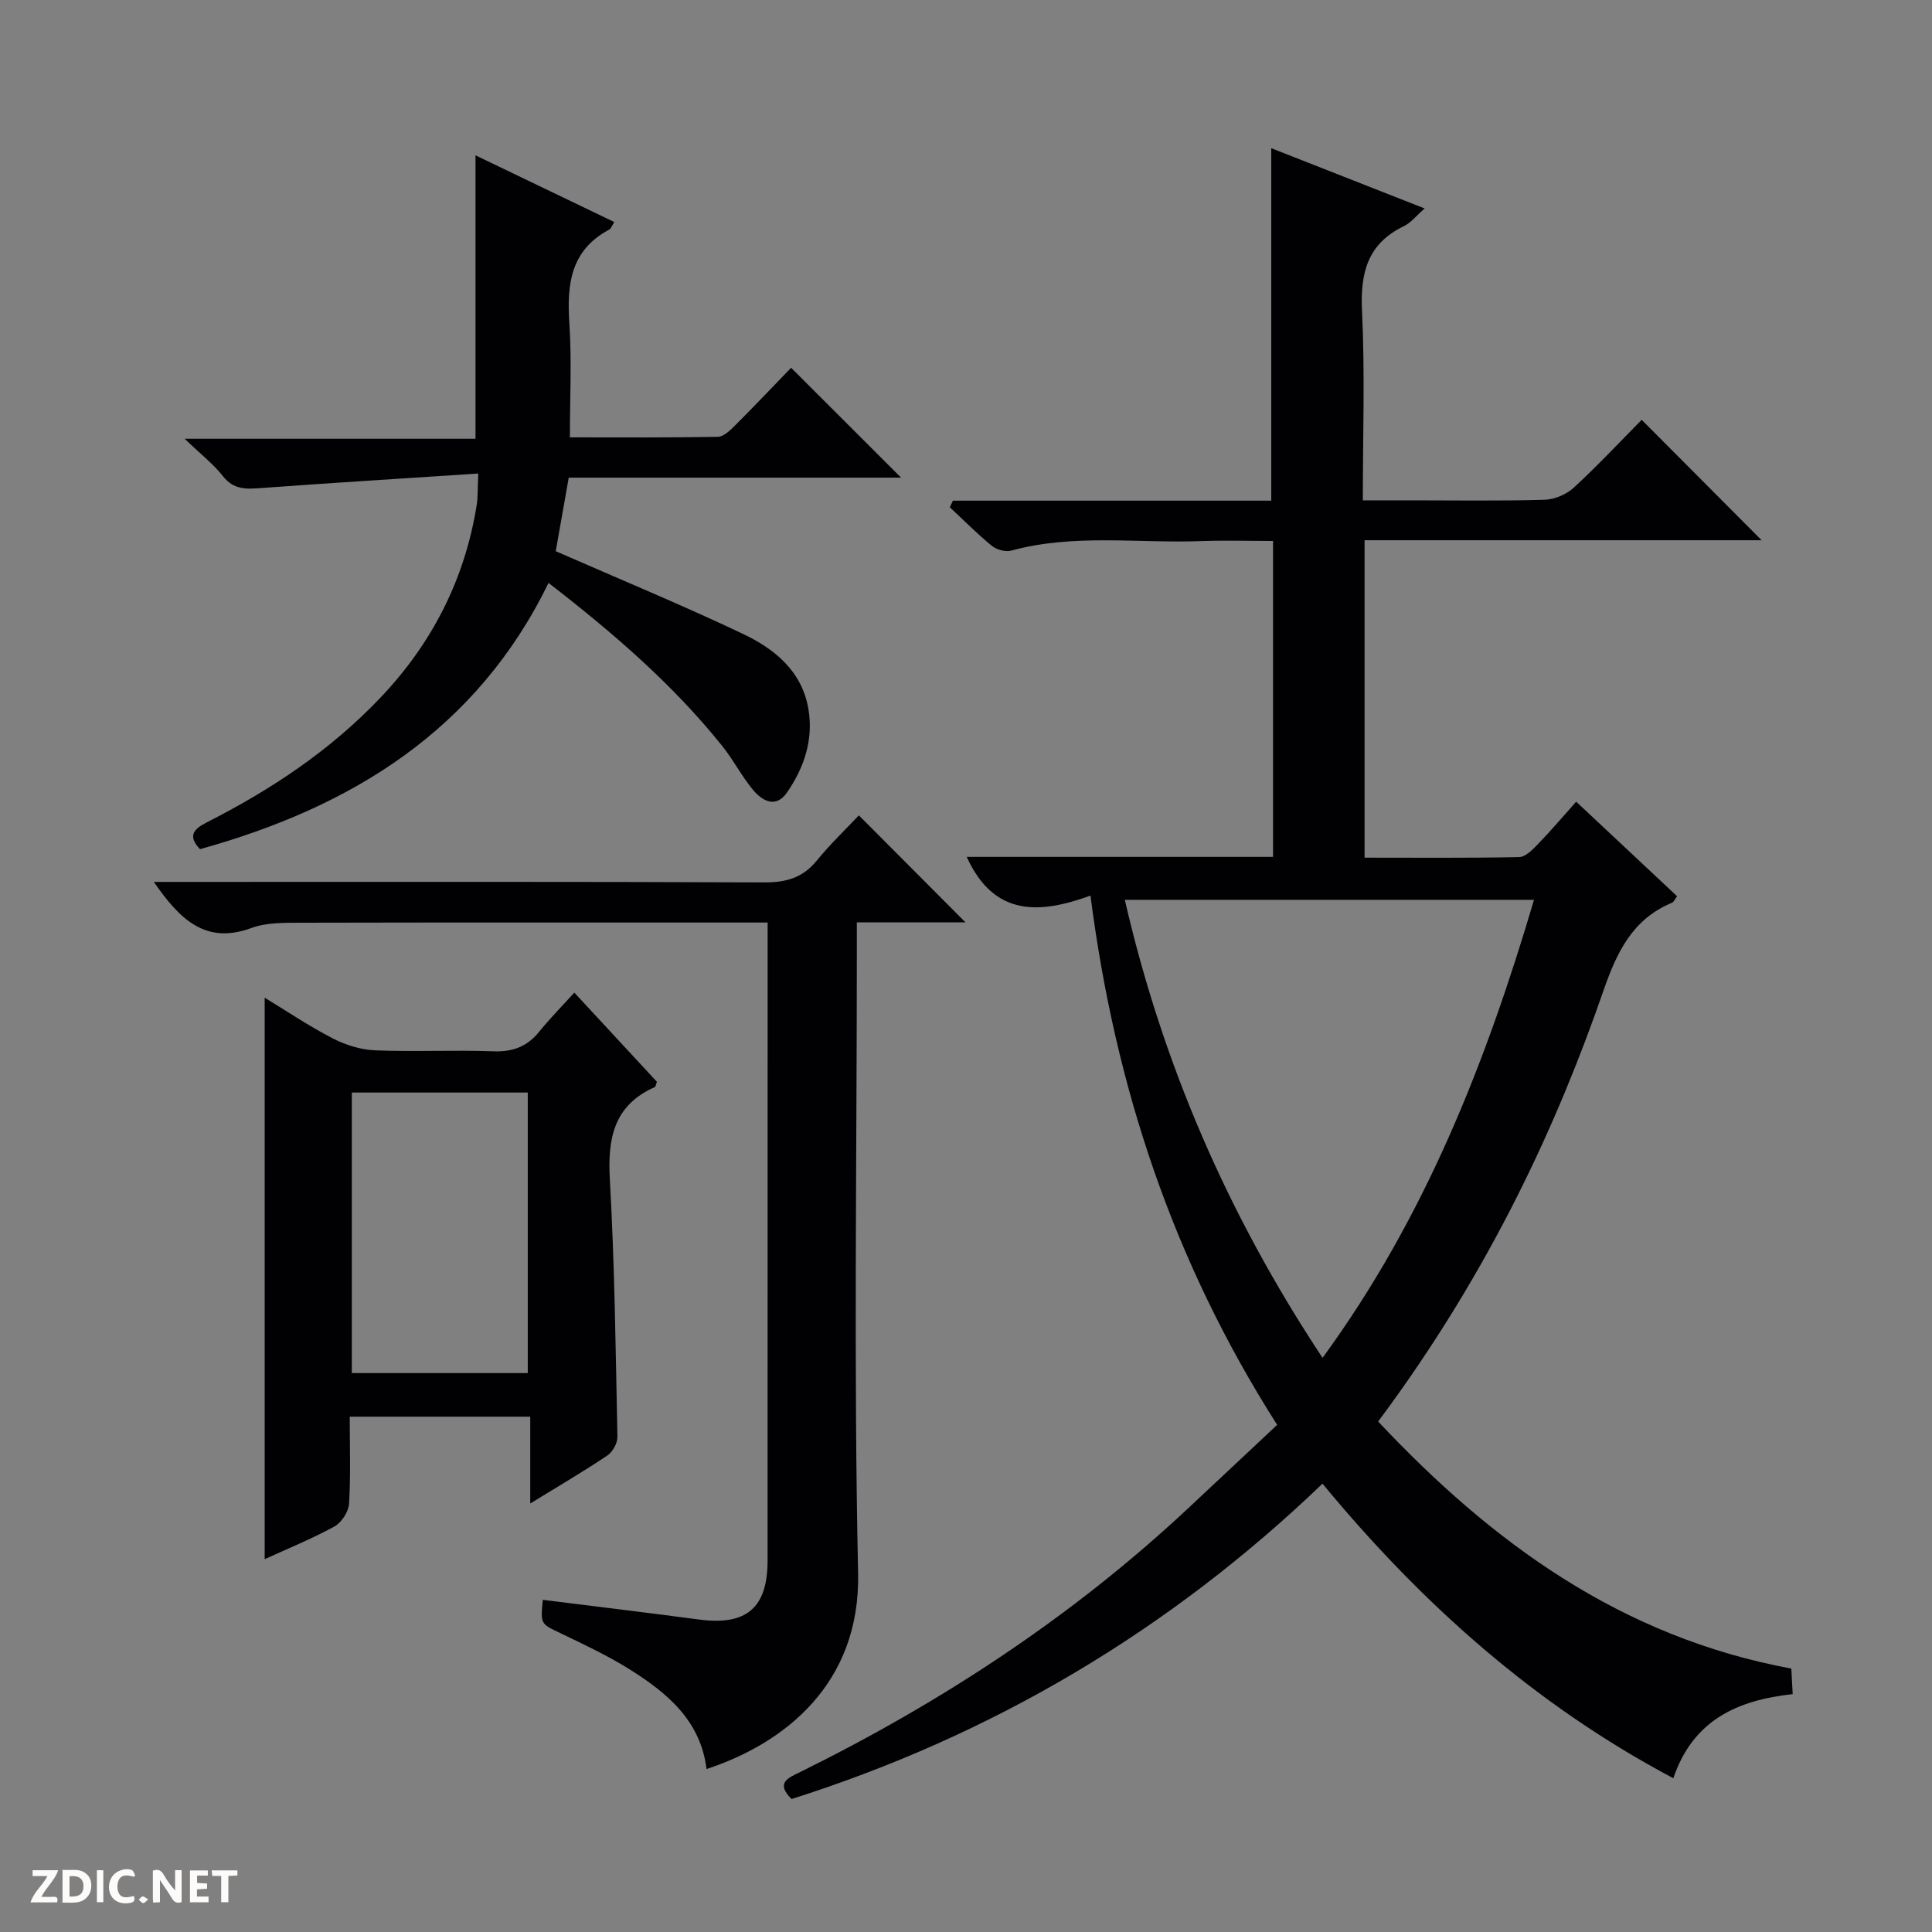
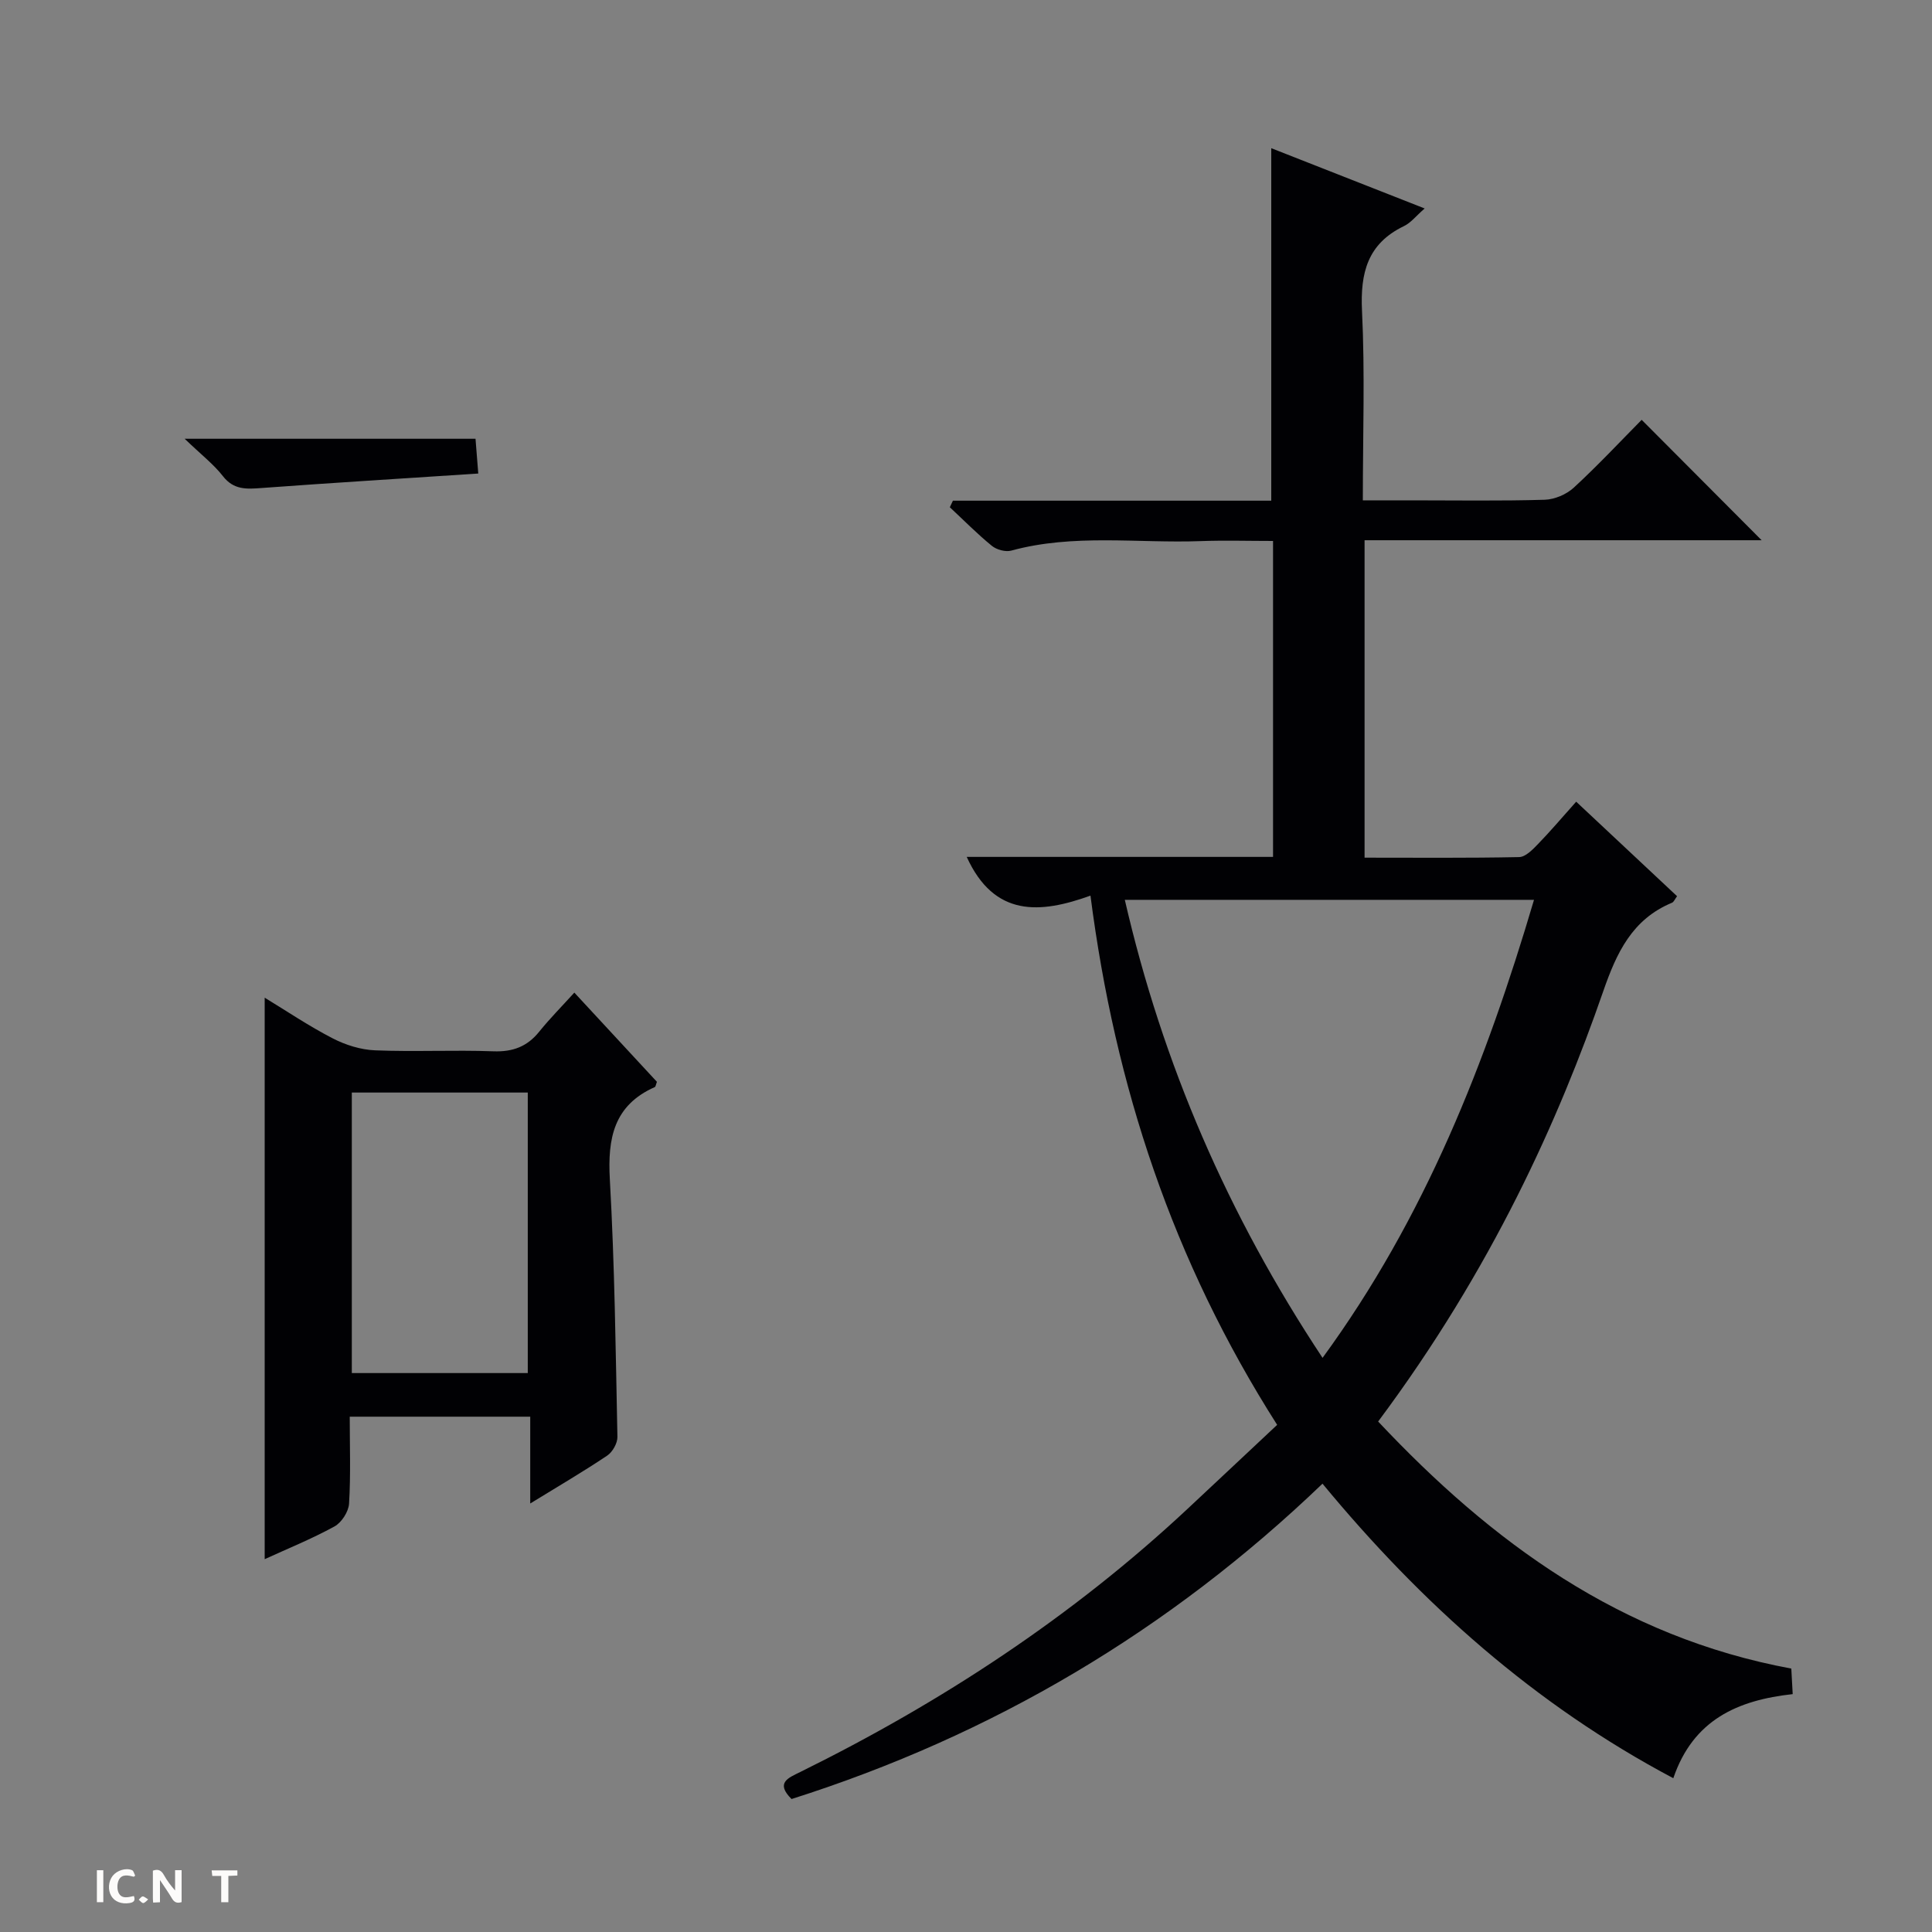
<svg xmlns="http://www.w3.org/2000/svg" enable-background="new 0 0 400 400" viewBox="0 0 400 400">
  <rect x="0" y="0" width="400" height="400" fill="#808080" stroke="none" />
  <g fill="#fcfbfa">
    <path d="m37.59 393.81c-.92.31-1.52.05-2-.78-.7-1.2-1.52-2.34-2.47-3.78v4.59c-.55.03-.95.05-1.41.07-.03-.37-.06-.64-.06-.91 0-1.91 0-3.81 0-5.7 1.13-.41 1.77-.03 2.29.91.62 1.11 1.38 2.14 2.31 3.19v-4.2h1.35v6.61z" />
-     <path d="m12.94 393.88v-6.75c1.9.19 3.93-.54 5.37 1.29.8 1.01.78 2.88.03 3.97-1.37 1.97-3.4 1.51-6.4 1.49m2.45-1.22c2.04.12 2.92-.58 2.89-2.21-.03-1.51-.98-2.19-2.89-2z" />
-     <path d="m11.81 393.87h-5.49c.68-2.18 2.47-3.48 3.51-5.45h-3.08v-1.21h5.29c-.71 2.13-2.44 3.48-3.47 5.51.86 0 1.63.04 2.39-.01.79-.05 1.14.21.85 1.16" />
-     <path d="m39.33 393.86v-6.61h3.7v1.07h-2.22v1.52c.68.04 1.34.09 2.07.13v1.07c-.72.05-1.38.09-2.1.14v1.48h2.4v1.19h-3.85z" />
    <path d="m27.71 388.56c-1.15-.3-2.46-.61-3.1.64-.37.73-.41 1.93-.06 2.67.63 1.35 1.99.93 3.17.68.35.94-.01 1.32-.93 1.46-1.62.25-3.05-.27-3.76-1.48-.73-1.24-.6-3.03.31-4.17.88-1.11 2.71-1.7 4-1.16.32.13.44.74.65 1.12-.1.08-.19.16-.28.24" />
    <path d="m49.15 387.24v1.07c-.59.02-1.17.05-1.87.08v5.44h-1.48v-5.44h-1.85c-.05-.4-.08-.73-.13-1.15z" />
    <path d="m20.06 387.21h1.33v6.62h-1.33z" />
    <path d="m30.68 393.25c-.39.38-.8.79-1.05.76-.32-.05-.6-.45-.9-.7.26-.24.51-.64.8-.67.29-.04.62.3 1.15.61" />
  </g>
  <path d="m200.15 177.41h63.42c0-21.91 0-43.33 0-65.41-5.09 0-10.03-.15-14.96.03-13.08.48-26.29-1.57-39.25 1.97-1.19.32-3.04-.19-4.02-1-3.04-2.48-5.81-5.3-8.69-7.98.21-.45.43-.91.64-1.36h65.91c0-24.61 0-48.49 0-72.98 10.52 4.13 20.91 8.22 31.76 12.48-1.77 1.54-2.85 2.96-4.28 3.65-7.54 3.63-9.07 9.66-8.69 17.56.62 12.78.17 25.62.17 39.22h10.15c9.16 0 18.33.15 27.49-.12 2.06-.06 4.52-1.11 6.04-2.51 5.01-4.62 9.68-9.62 14.05-14.04 8.48 8.51 16.74 16.8 24.84 24.93-26.76 0-54.31 0-82.21 0v65.72c10.78 0 21.39.1 32.01-.12 1.32-.03 2.79-1.55 3.88-2.68 2.65-2.73 5.11-5.64 7.92-8.79 7.11 6.66 13.97 13.09 20.89 19.57-.46.61-.67 1.19-1.05 1.35-8.24 3.43-11.46 10.32-14.24 18.34-9.16 26.43-22.96 57.38-46.6 89.07 23.5 25 50.21 44.62 85.54 51.15.09 1.57.18 3.29.29 5.29-11.37 1.25-20.59 5.28-24.72 17.41-28.7-15.21-52.15-36.18-72.63-60.98-31.81 30.51-68.4 52.11-109.93 65.29-3.39-3.38-.68-4.37 1.81-5.6 29.26-14.44 56.29-32.16 80.19-54.49 6.18-5.77 12.34-11.57 18.54-17.38-21.63-33.96-33.56-70.07-38.65-109.57-10.41 3.76-19.92 4.51-25.62-8.02zm73.67 103.72c21.23-29.04 33.84-61.19 43.78-94.83-28.57 0-56.44 0-84.72 0 7.84 34.04 21.32 65.19 40.94 94.83z" fill="#010104" />
-   <path d="m158.93 191c-2.46 0-4.26 0-6.07 0-30.15 0-60.31-.03-90.46.04-3.46.01-7.18-.07-10.34 1.09-9.54 3.5-14.86-1.81-20.21-9.54h5.93c40.15 0 80.3-.07 120.45.1 4.52.02 7.97-.94 10.87-4.51 2.83-3.47 6.1-6.58 8.72-9.37 7.72 7.75 15 15.06 22.07 22.15-6.71 0-14.29 0-22.49 0v6.28c0 42.82-.66 85.65.26 128.44.5 23.03-15.35 35.32-31.38 40.58-1.24-10.12-8.28-15.88-16.15-20.78-4.5-2.8-9.35-5.06-14.14-7.37-4.04-1.94-4.1-1.82-3.61-6.88 10.8 1.35 21.6 2.65 32.39 4.08 9.77 1.29 14.15-2.41 14.15-12.21.01-42.32.01-84.63.01-126.95 0-1.47 0-2.95 0-5.15z" fill="#010104" />
-   <path d="m99.02 98.04c-15.49 1.02-30.2 1.92-44.9 3-3.09.23-5.73.41-7.96-2.45-1.92-2.46-4.47-4.43-7.93-7.75h60.22c0-19.92 0-39 0-58.68 9.46 4.55 19.03 9.15 28.73 13.81-.51.79-.67 1.36-1.04 1.56-8.02 4.26-8.8 11.35-8.26 19.42.51 7.62.11 15.3.11 23.6 10.4 0 20.51.08 30.62-.11 1.22-.02 2.58-1.36 3.59-2.37 4.01-4 7.9-8.11 11.59-11.93 7.69 7.69 15.06 15.05 22.77 22.75-22.92 0-45.76 0-68.81 0-1.01 5.7-1.92 10.86-2.69 15.23 13.31 5.83 26.18 11.15 38.74 17.11 6.53 3.1 12.23 7.67 13.57 15.55 1.08 6.36-.88 12.16-4.44 17.31-2.29 3.32-5.1 1.76-7.04-.57-2.33-2.8-4.01-6.12-6.28-8.97-10.25-12.81-22.57-23.44-36.04-33.86-14.91 30.57-40.82 46.41-72.16 55.12-2.58-2.7-1.38-4.14 1.42-5.56 13.29-6.74 25.57-14.9 35.91-25.78 10.74-11.29 17.5-24.54 19.96-39.94.26-1.61.17-3.28.32-6.49z" fill="#010104" />
+   <path d="m99.02 98.04c-15.49 1.02-30.2 1.92-44.9 3-3.09.23-5.73.41-7.96-2.45-1.92-2.46-4.47-4.43-7.93-7.75h60.22z" fill="#010104" />
  <path d="m118.91 205.51c6.17 6.66 11.67 12.61 17.1 18.47-.22.55-.25 1-.45 1.09-8.47 3.77-9.78 10.57-9.3 19.09 1 17.75 1.21 35.54 1.57 53.32.03 1.31-1.01 3.15-2.12 3.89-4.94 3.31-10.08 6.32-15.93 9.91 0-6.32 0-12 0-17.97-12.69 0-24.74 0-37.37 0 0 6.09.22 12.06-.14 17.99-.1 1.68-1.55 3.93-3.03 4.74-4.77 2.61-9.84 4.66-14.44 6.77 0-38.74 0-77.27 0-116.25 4.52 2.75 9.14 5.87 14.06 8.41 2.67 1.38 5.82 2.37 8.8 2.49 8.15.33 16.32-.1 24.47.2 4.04.15 7.03-.97 9.53-4.09 2.17-2.69 4.63-5.17 7.25-8.06zm-46.07 20.69v58.08h36.43c0-19.5 0-38.69 0-58.08-12.23 0-24.17 0-36.43 0z" fill="#010104" />
</svg>